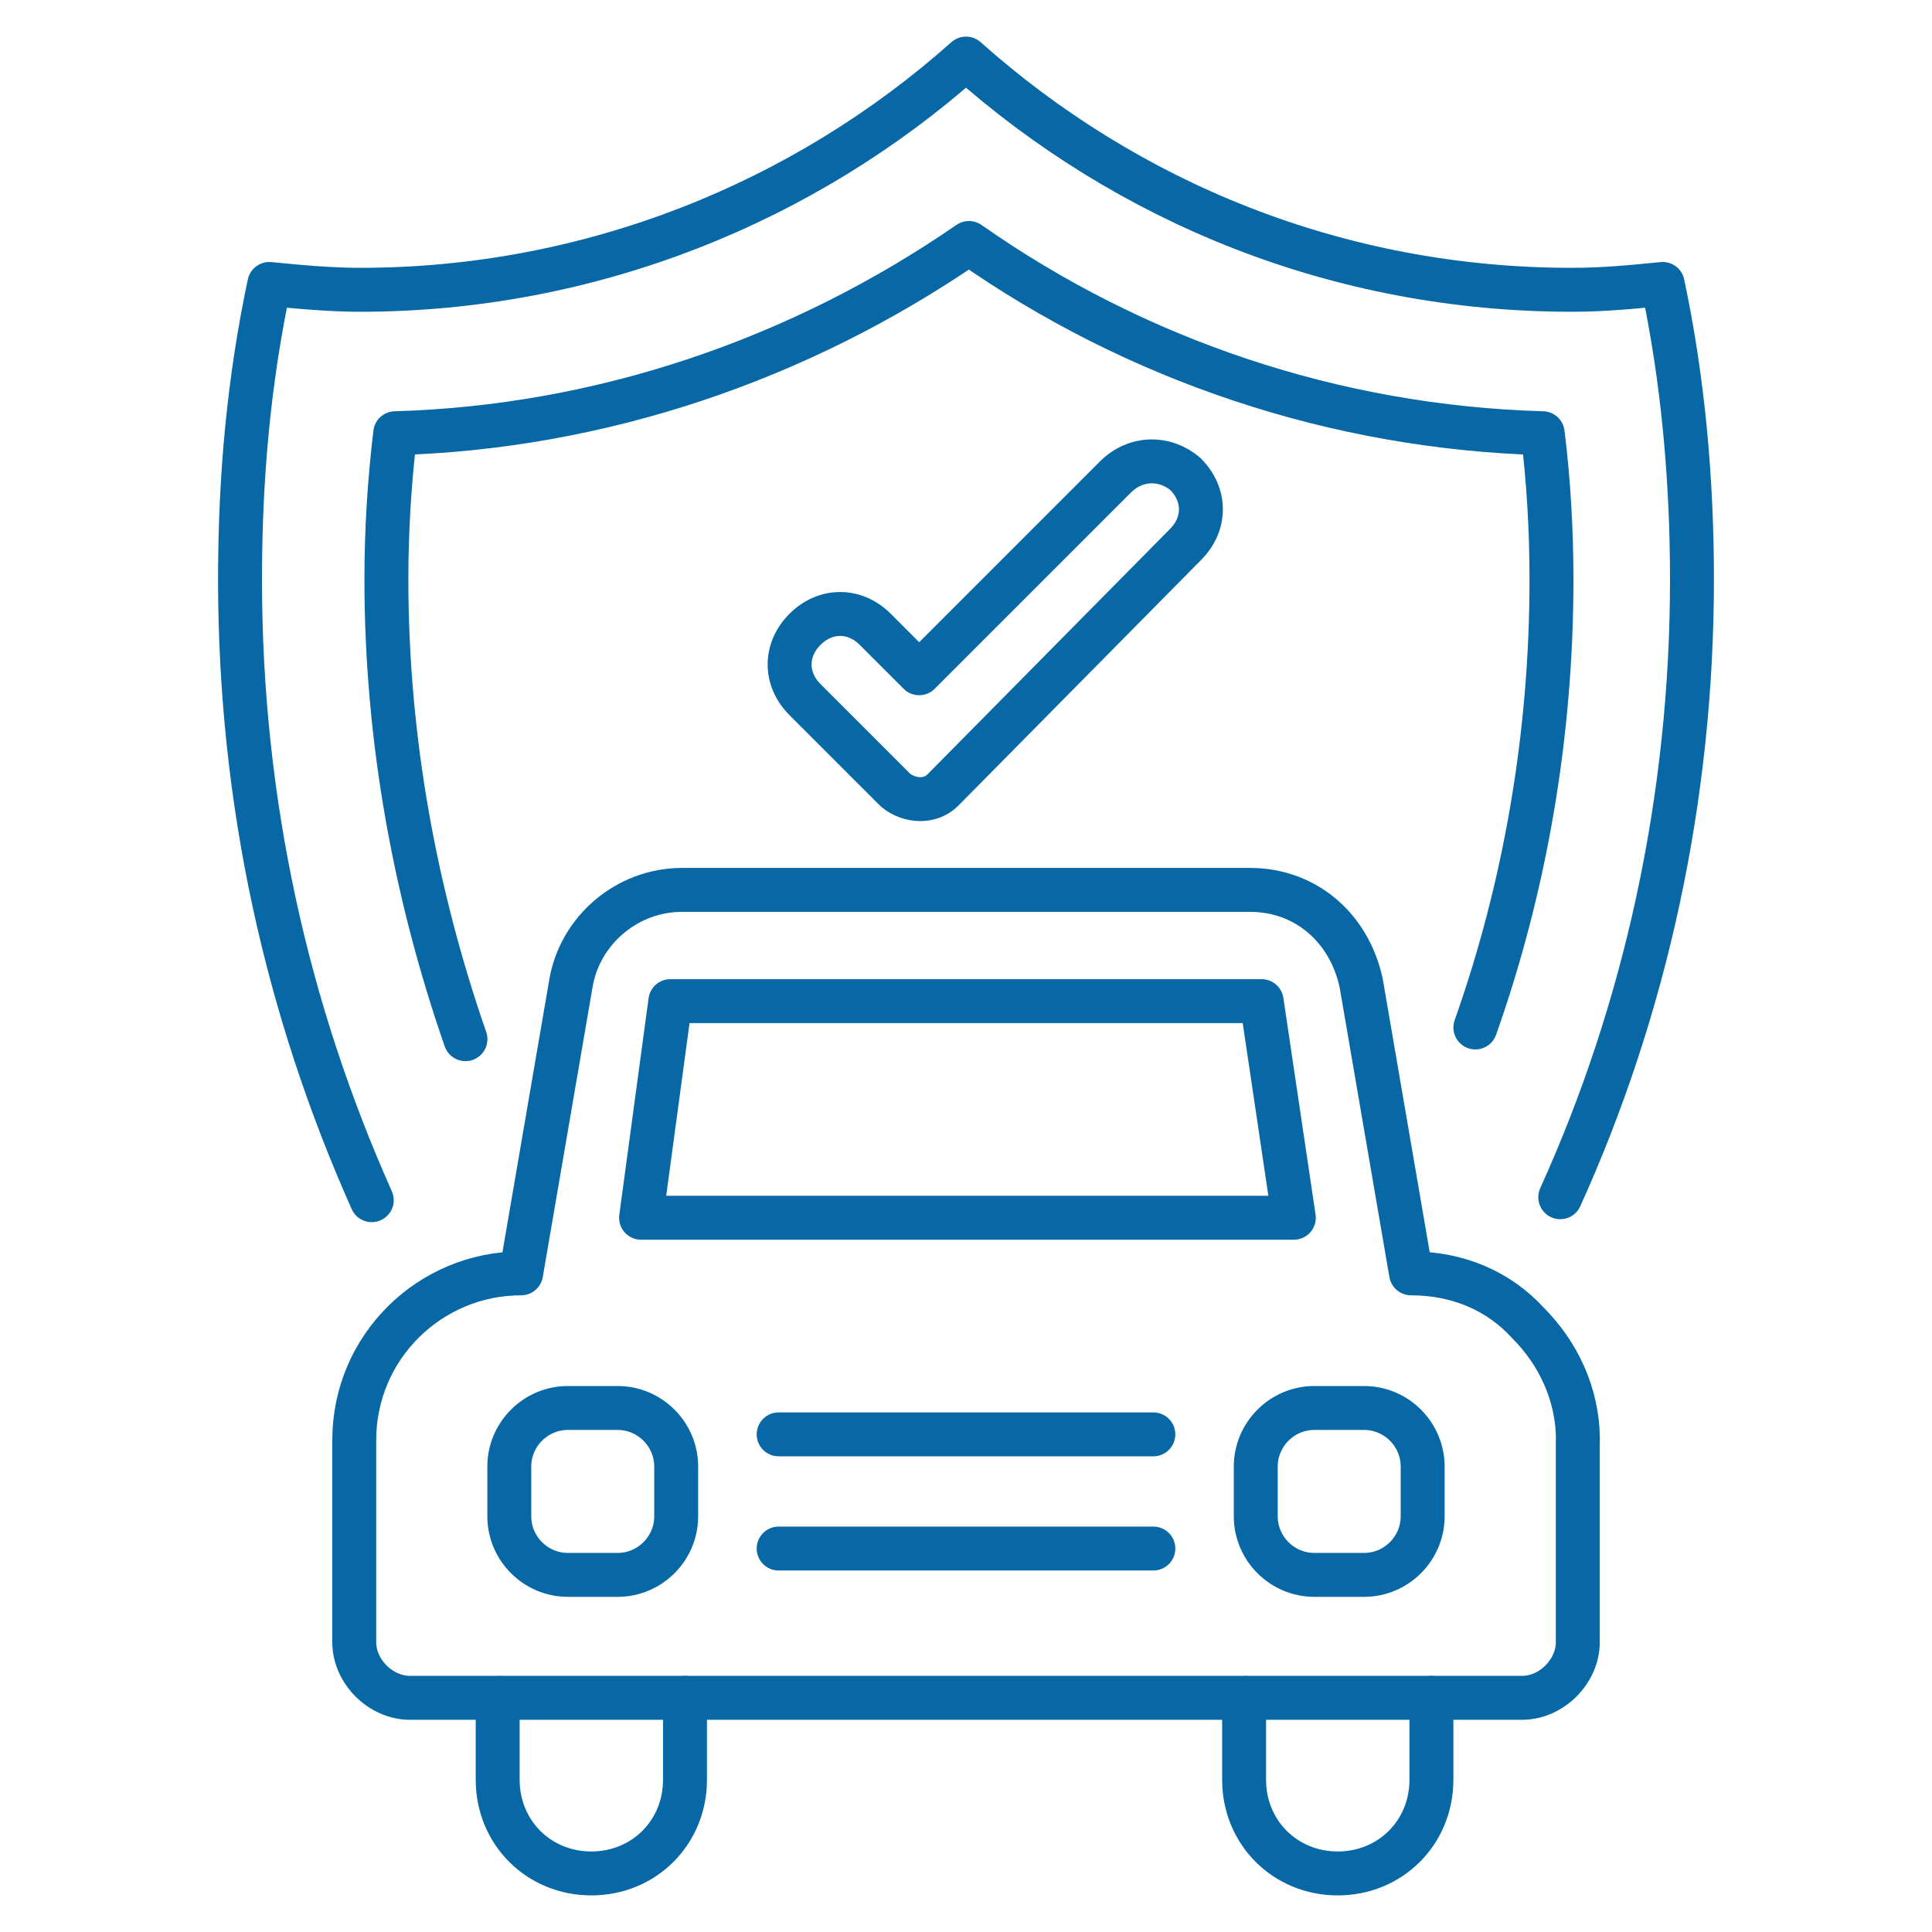
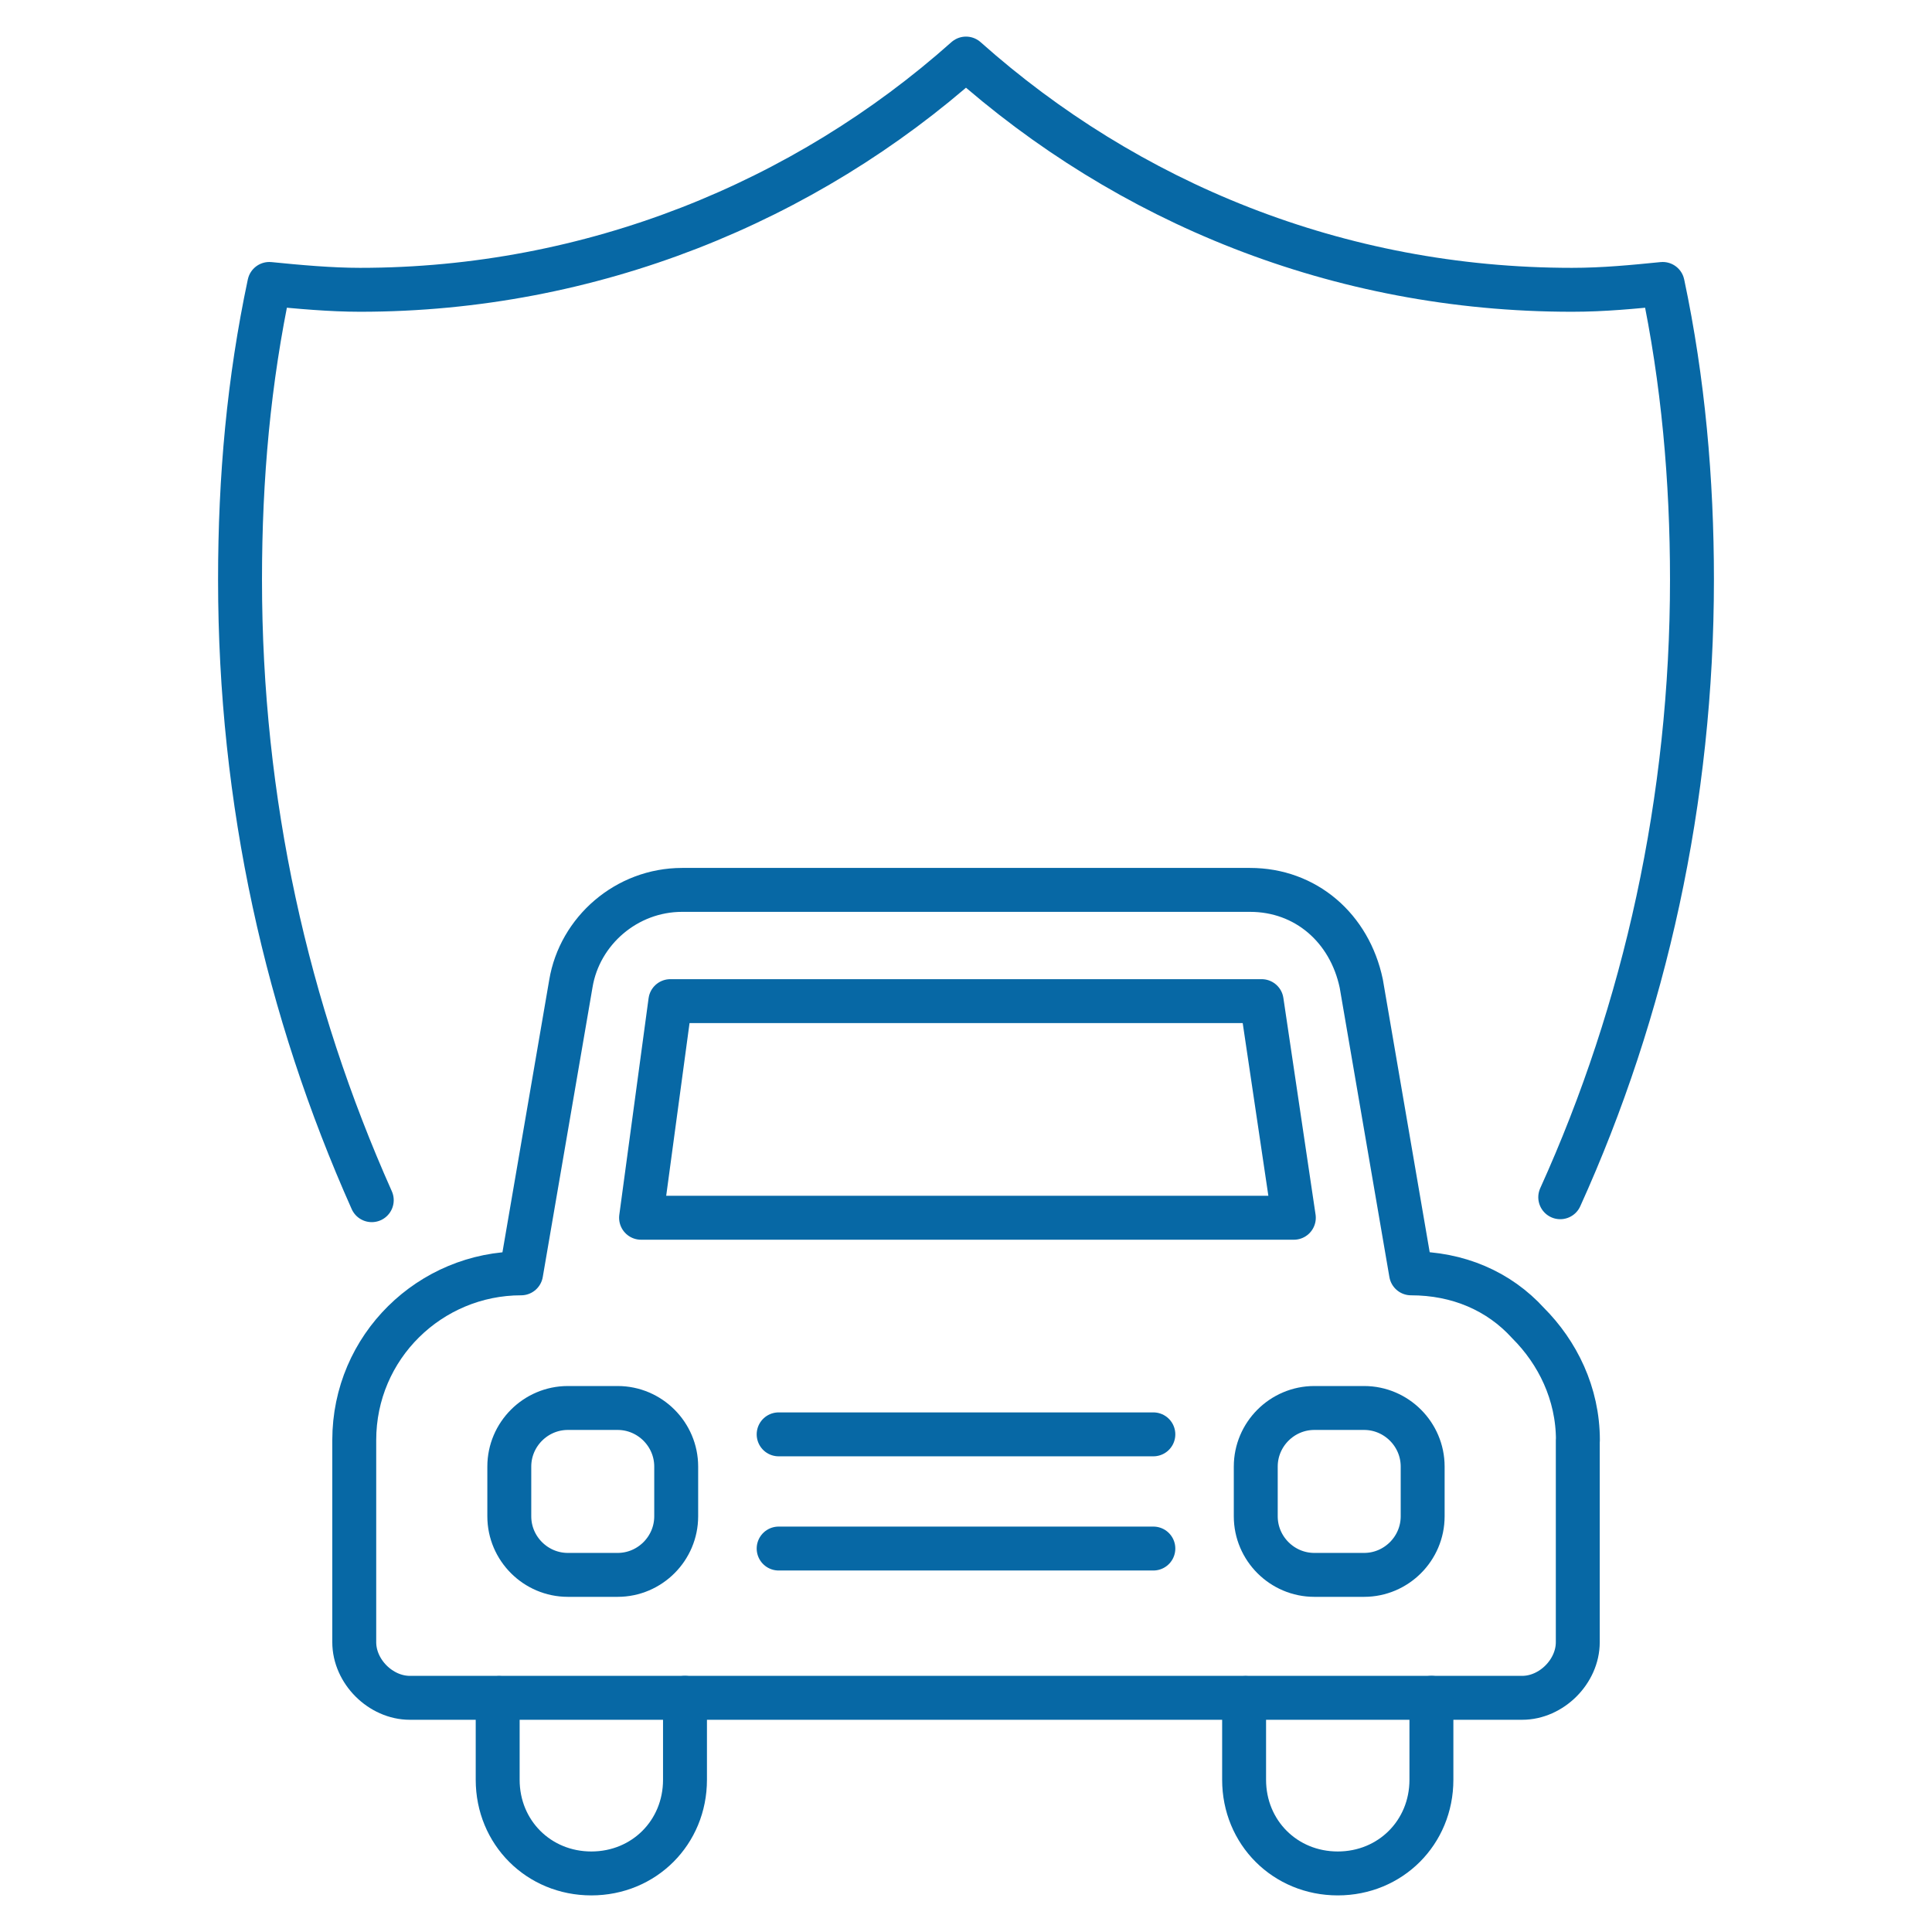
<svg xmlns="http://www.w3.org/2000/svg" id="Layer_1" version="1.1" viewBox="0 0 512 512">
  <defs>
    <style>
      .st0 {
        fill: none;
        stroke: #0768a5;
        stroke-linecap: round;
        stroke-linejoin: round;
        stroke-width: 11.64px;
      }
    </style>
  </defs>
  <g>
    <g>
      <path class="st0" d="M418.13,381.67v53.53c0,7.76-6.98,14.74-14.74,14.74h-24.05v21.72c0,13.96-10.86,24.82-24.82,24.82s-24.82-10.86-24.82-24.82v-21.72h-148.17v21.72c0,13.96-10.86,24.82-24.82,24.82s-24.82-10.86-24.82-24.82v-21.72h-23.27c-7.76,0-14.74-6.98-14.74-14.74v-53.53c0-24.82,20.17-44.22,44.22-44.22l13.19-76.8c2.33-13.96,14.74-24.82,29.48-24.82h150.5c14.74,0,26.38,10.08,29.48,24.82l13.19,76.8c12.41,0,23.27,4.65,31.03,13.19,7.76,7.76,13.19,18.62,13.19,31.03h0Z" />
      <path class="st0" d="M169.89,322.72l7.76-57.41h156.7l8.53,57.41h-172.99Z" />
      <path class="st0" d="M163.68,417.36h-13.19c-8.53,0-15.52-6.98-15.52-15.52v-13.19c0-8.53,6.98-15.52,15.52-15.52h13.19c8.53,0,15.52,6.98,15.52,15.52v13.19c0,8.53-6.98,15.52-15.52,15.52Z" />
      <path class="st0" d="M361.5,417.36h-13.19c-8.53,0-15.52-6.98-15.52-15.52v-13.19c0-8.53,6.98-15.52,15.52-15.52h13.19c8.53,0,15.52,6.98,15.52,15.52v13.19c0,8.53-6.98,15.52-15.52,15.52Z" />
      <path class="st0" d="M206.35,410.38h99.3" />
      <path class="st0" d="M206.35,380.12h99.3" />
    </g>
    <path class="st0" d="M132.65,449.94h48.87" />
    <path class="st0" d="M330.47,449.94h48.87" />
  </g>
  <g>
    <path class="st0" d="M98.52,318.06c-22.5-50.42-34.91-105.5-34.91-164.46,0-27.15,2.33-52.75,7.76-78.35,7.76.78,16.29,1.55,24.05,1.55,61.28,0,117.92-23.27,160.58-61.28,42.67,38.01,98.52,61.28,160.58,61.28,8.53,0,16.29-.78,24.05-1.55,5.43,25.6,7.76,51.98,7.76,78.35,0,58.18-12.41,114.04-34.91,163.68" />
-     <path class="st0" d="M123.35,275.39c-13.19-38.01-20.95-79.13-20.95-121.79,0-13.19.78-25.6,2.33-38.79,54.3-1.55,107.05-19.39,152.05-50.42,44.22,31.03,96.97,48.87,152.05,50.42,1.55,12.41,2.33,25.6,2.33,38.79,0,41.12-6.98,81.45-20.17,118.69" />
-     <path class="st0" d="M314.18,125.67c5.43,5.43,5.43,13.19,0,18.62l-64.39,65.16c-3.1,3.1-8.53,3.1-12.41,0l-24.05-24.05c-5.43-5.43-5.43-13.19,0-18.62,5.43-5.43,13.19-5.43,18.62,0l11.64,11.64,51.98-51.98c5.43-5.43,13.19-5.43,18.62-.78h0Z" />
  </g>
</svg>